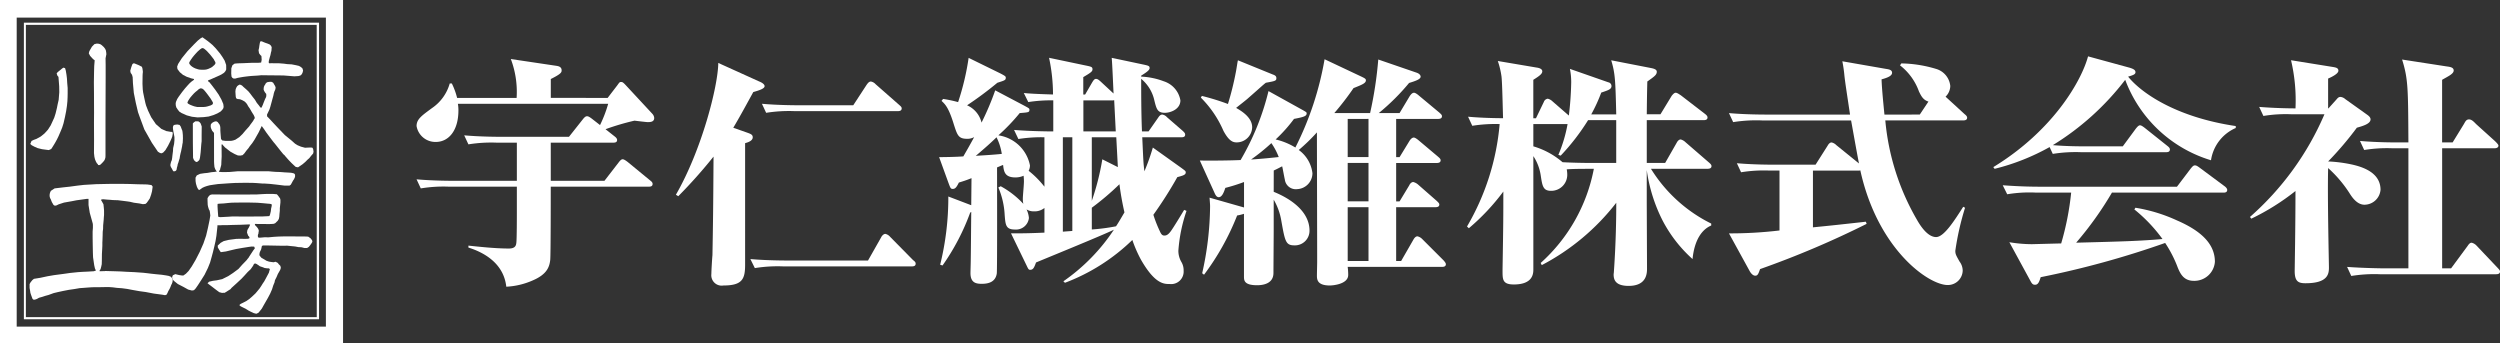
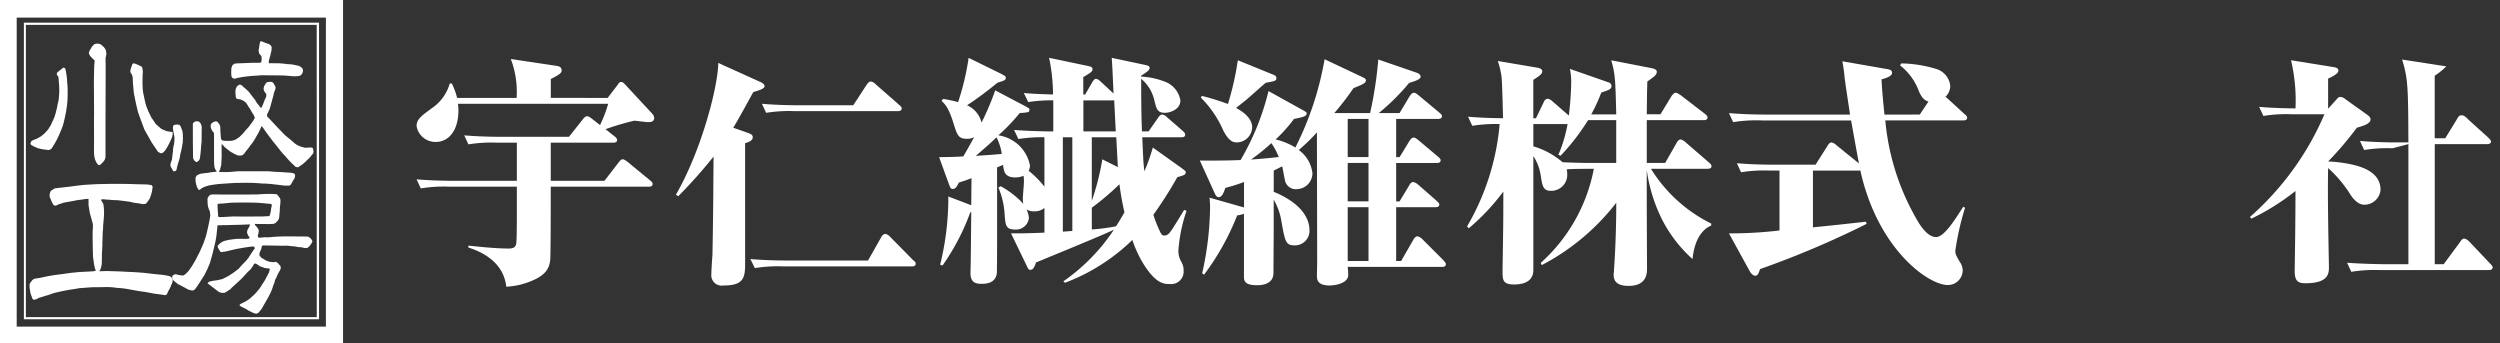
<svg xmlns="http://www.w3.org/2000/svg" width="231.086" height="31.71" viewBox="0 0 231.086 31.71">
  <rect x="0" y="0" width="231.086" height="31.71" fill="#333333" stroke="none" />
  <g id="Group_16174" data-name="Group 16174" transform="translate(-382 -4226.793)">
    <g id="Group_15470" data-name="Group 15470" transform="translate(307.179 4182.184)">
      <g id="Group_2056" data-name="Group 2056" transform="translate(113.326 49.818)">
        <path id="Path_470" data-name="Path 470" d="M139.226,54.827l.9-1.174c.194-.274.218-.3.34-.3.146,0,.219.067.438.3l2.433,2.62a.646.646,0,0,1,.194.406c0,.384-.388.384-.609.384-.121,0-1.045-.112-1.216-.134a23.157,23.157,0,0,0-2.676.79l.827.653c.122.092.244.205.244.344,0,.224-.194.246-.366.246h-5.766v3.526h4.963l1.314-1.7c.072-.09.218-.292.364-.292s.365.177.463.246l2.068,1.7c.145.11.242.2.242.337,0,.227-.194.252-.364.252h-9.051c0,.97,0,6.35-.049,6.781-.073.631-.292,1.331-1.654,1.9a6.854,6.854,0,0,1-2.408.566c-.244-2.237-2.19-3.211-3.5-3.617v-.182c.9.094,2.433.269,3.747.269.607,0,.657-.315.681-.517.049-.294.049-2.553.049-2.982V63.032h-6.253a12.819,12.819,0,0,0-2.627.159l-.39-.839c1.509.137,3.212.137,3.456.137h5.814V58.963h-1.849a13.247,13.247,0,0,0-2.628.157l-.39-.835c1.509.137,3.212.137,3.456.137h6.228l1.289-1.628c.219-.273.316-.273.389-.273s.171.025.438.227l.755.588a11.632,11.632,0,0,0,.754-1.967H125.384a3.433,3.433,0,0,1,.049.609c0,1.9-.925,2.919-2.093,2.919a1.767,1.767,0,0,1-1.776-1.469c0-.633.463-.95,1.412-1.651a4.093,4.093,0,0,0,1.654-2.286h.194a6.622,6.622,0,0,1,.488,1.336h5.5a8.611,8.611,0,0,0-.535-3.595l4.258.635c.1.021.437.068.437.4,0,.18,0,.317-1,.813v1.742Z" transform="translate(-121.564 -50.985)" fill="#fff" />
        <path id="Path_471" data-name="Path 471" d="M157.255,58.114c.315.115.511.181.511.428,0,.339-.462.476-.705.544V70.319c0,1.31-.243,1.923-2,1.923a.96.96,0,0,1-1.119-1.064c0-.292.072-1.489.1-1.741.048-2.713.072-4.161.1-9.108a46.35,46.35,0,0,1-3.259,3.66l-.22-.134c2.385-4.137,3.893-10.013,3.918-12.184l3.794,1.718c.171.068.487.227.487.429,0,.227-.487.386-1.046.544-.559,1.017-1.217,2.237-1.849,3.3Zm11.166,11.82,1.217-2.147c0-.021.171-.315.389-.315a.815.815,0,0,1,.438.272l2.117,2.147c.17.134.243.2.243.337,0,.227-.2.249-.366.249H160.588a13.241,13.241,0,0,0-2.628.157l-.413-.835c1.507.135,3.235.135,3.479.135Zm-1.363-14.352,1.241-1.9c.072-.09.194-.294.389-.294a.775.775,0,0,1,.438.25l2.164,1.9c.147.134.244.2.244.337,0,.227-.218.251-.364.251h-9.537a13.3,13.3,0,0,0-2.628.155l-.389-.835c1.508.137,3.212.137,3.454.137Z" transform="translate(-126.692 -51.062)" fill="#fff" />
        <path id="Path_472" data-name="Path 472" d="M192.513,58.441V67.1c-.244.021-.633.045-.876.068V58.441Zm-4.987.16a13.417,13.417,0,0,1,2.408-.16v4.568a8.574,8.574,0,0,0-1.459-1.469,1.105,1.105,0,0,0,.122-.5,3.487,3.487,0,0,0-2.92-2.778,17.782,17.782,0,0,0,1.971-2.057c.827-.068.9-.068.9-.316,0-.115-.049-.135-.51-.386l-2.653-1.4a25.535,25.535,0,0,1-1.264,2.982,2.338,2.338,0,0,0-1.338-1.6,32.813,32.813,0,0,0,2.8-2.082c.706-.224.778-.246.778-.474,0-.112-.049-.155-.487-.384L182.928,51.1a23.411,23.411,0,0,1-.973,4.091,11.66,11.66,0,0,0-1.387-.294l-.146.18c.316.294.657.588,1.143,2.192.316.972.414,1.313,1.217,1.313a1.27,1.27,0,0,0,.657-.157c-.461.858-.754,1.353-1,1.783-.609.047-1.63.068-2.239.068l.853,2.351c.194.521.217.588.414.588.243,0,.364-.2.559-.588.365-.112.657-.2,1.168-.407l-.025,2.508c0-.022-.072-.022-.1-.044l-2.018-.769a25.877,25.877,0,0,1-.755,6.308l.22.068a20.83,20.83,0,0,0,2.554-4.882l.1-.069c-.024,2.191-.024,3.007-.048,4.612,0,.157-.024.88-.024,1.04,0,.9.51.994,1.045.994.609,0,1.265-.159,1.387-.95.049-.272.025-8.928.025-9.81.072-.022.461-.2.559-.225.072.609.146,1.152,1.143,1.152a1.871,1.871,0,0,0,.754-.157c0,.09.026.224.026.428.024.227-.1,1.424-.1,1.7a2.073,2.073,0,0,0,.049.472,8.191,8.191,0,0,0-2.092-1.629l-.219.115a7.367,7.367,0,0,1,.584,2.529c.073.929.1,1.358.95,1.358A1.2,1.2,0,0,0,188.5,65.9a2.236,2.236,0,0,0-.219-.792,1.234,1.234,0,0,0,.681.18,1.434,1.434,0,0,0,.973-.314v2.281c-1.483.068-2.261.068-3.089.068l1.435,2.961c.171.362.2.407.341.407.268,0,.365-.2.535-.676.463-.2,6.252-2.555,7.2-3.031a17.668,17.668,0,0,1-4.672,4.77l.147.137a18.091,18.091,0,0,0,6.229-3.957,11.8,11.8,0,0,0,.8,1.83c1.288,2.241,2.115,2.241,2.651,2.241a1.155,1.155,0,0,0,1.289-1.222,1.528,1.528,0,0,0-.219-.837,2.059,2.059,0,0,1-.267-1.017,14.415,14.415,0,0,1,.754-3.685l-.219-.092c-.365.61-.973,1.608-1.216,1.947-.2.272-.365.427-.609.427-.194,0-.292-.112-.414-.381a11.671,11.671,0,0,1-.607-1.54,37.542,37.542,0,0,0,2.213-3.479c.487-.134.779-.2.779-.431,0-.135-.049-.155-.414-.429l-2.626-1.875a20.206,20.206,0,0,1-.779,2.194c-.1-.77-.1-.994-.2-3.144h3.6c.219,0,.365-.043.365-.247,0-.112-.048-.181-.243-.362l-1.435-1.244a.741.741,0,0,0-.438-.247c-.17,0-.292.156-.366.27l-.9,1.288h-.609c-.073-1.673-.073-3.82-.073-4.859a3.58,3.58,0,0,1,1.216,1.99c.2.812.292,1.149.974,1.149.535,0,1.435-.337,1.435-1.149a2.249,2.249,0,0,0-1.534-1.763,6.639,6.639,0,0,0-2.091-.432v-.09c.462-.294.778-.5.778-.7s-.1-.225-.633-.339l-2.87-.608c.049.451.146,2.779.171,3.3l-1.193-1.107c-.218-.2-.316-.247-.437-.247-.146,0-.243.16-.341.315l-.657,1.132h-.171V52.881c.681-.406.852-.519.852-.723,0-.227-.122-.247-.681-.363l-3.333-.7a16.448,16.448,0,0,1,.365,3.391c-1.582-.047-2.286-.092-2.7-.137l.414.837a13.553,13.553,0,0,1,2.31-.157V57.9c-.608,0-2.189-.022-3.625-.137Zm9.05-.16.146,2.758-1.436-.721a23.284,23.284,0,0,1-.973,3.84V58.441Zm-3.041-.541V55.03h2.7a.325.325,0,0,0,.147-.023l.146,2.892Zm.778,7.053a24.566,24.566,0,0,0,2.555-2.171,26.3,26.3,0,0,0,.463,2.6c-.292.5-.584,1-.779,1.287a17.912,17.912,0,0,1-2.238.294Zm-8.807-6.512a5.187,5.187,0,0,1,.488,1.536c-1.071.115-2.288.159-2.409.184C184.436,59.436,185,58.939,185.506,58.441Z" transform="translate(-131.898 -50.961)" fill="#fff" />
        <path id="Path_473" data-name="Path 473" d="M225.043,60.843v3.55h-1.922v-3.55Zm-8.758.7c.488-.227.585-.3.779-.386.049.18.194,1.017.243,1.2a1.02,1.02,0,0,0,1.143.907,1.48,1.48,0,0,0,1.412-1.471,3.083,3.083,0,0,0-1.265-2.147,17.208,17.208,0,0,0,1.679-1.628c0,1.718.023,10.083.023,11.978,0,.185-.023,1.042-.023,1.246,0,.339,0,.928,1.192.928.268,0,1.7-.115,1.7-.975a5.758,5.758,0,0,0-.049-.745h8.71c.2,0,.365-.045.365-.247,0-.115-.122-.25-.219-.362l-1.994-1.992a.885.885,0,0,0-.414-.224c-.2,0-.341.249-.365.294l-1.143,1.989H227.6V64.934h3.6c.171,0,.39-.022.39-.247,0-.115-.1-.2-.245-.341l-1.727-1.513a1.082,1.082,0,0,0-.438-.227c-.194,0-.34.227-.365.3l-.9,1.491H227.6v-3.55h3.724c.168,0,.387-.022.387-.249,0-.135-.12-.227-.243-.337l-1.8-1.516c-.024-.02-.292-.25-.438-.25-.17,0-.316.182-.389.295l-.924,1.513H227.6V56.774h3.844c.17,0,.39-.022.39-.249,0-.135-.1-.2-.242-.337l-1.9-1.581c-.025-.025-.292-.252-.438-.252-.17,0-.292.16-.39.294l-.948,1.583h-1.922a20.251,20.251,0,0,0,2.8-2.782c.583-.18,1.069-.339,1.069-.587,0-.065-.047-.249-.364-.361l-3.552-1.22a35.924,35.924,0,0,1-.755,4.949h-3.307a26.07,26.07,0,0,0,1.775-2.306c.8-.317,1.143-.454,1.143-.723,0-.135-.1-.185-.414-.339l-3.405-1.606a28.911,28.911,0,0,1-2.7,8.16,6.236,6.236,0,0,0-1.825-.746,13.9,13.9,0,0,0,1.7-1.9c.975-.182,1.168-.272,1.168-.519,0-.09-.047-.115-.317-.273L215.8,54.2a23.6,23.6,0,0,1-2.578,6.374c-.949.045-2.7.065-3.77.045l1.264,2.779c.121.247.218.609.487.609.316,0,.486-.5.607-.858a16.241,16.241,0,0,0,1.728-.544v2.354l-3.187-.907c.049.635.049.7.049.86a29.044,29.044,0,0,1-.73,6.126l.171.137A23.306,23.306,0,0,0,212.9,65.7a4.136,4.136,0,0,0,.633-.157v5.787c0,.362,0,.816,1.217.816.657,0,1.508-.2,1.508-1.132,0-.454.023-3.526.023-4.046V64.236a5.72,5.72,0,0,1,.706,1.963c.341,1.924.414,2.263,1.217,2.263a1.35,1.35,0,0,0,1.387-1.356c0-1.7-1.582-2.895-3.31-3.595Zm8.758-4.772V60.3h-1.922V56.774Zm0,8.16v4.974h-1.922V64.934Zm-10.849-4.408a18.574,18.574,0,0,0,1.872-1.513,6.02,6.02,0,0,1,.68,1.287C215.482,60.437,214.509,60.507,214.194,60.526Zm-4.648-5.719a9.826,9.826,0,0,1,2.092,3.077c.512.947.876,1.062,1.217,1.062a1.432,1.432,0,0,0,1.435-1.4c0-.952-1.095-1.563-1.484-1.788.389-.314.949-.743,1.143-.925,1.191-1.042,1.314-1.174,1.606-1.4.875-.157.972-.18.972-.428,0-.2-.147-.272-.34-.339l-3.212-1.309c-.048.157-.121.743-.194,1.1a26.981,26.981,0,0,1-.73,2.939,21.634,21.634,0,0,0-2.409-.746Z" transform="translate(-137.052 -50.99)" fill="#fff" />
        <path id="Path_474" data-name="Path 474" d="M250.964,60.862c-.827,0-1.872-.022-2.7-.069a7.272,7.272,0,0,0-2.7-1.466V57.27h3.164a12.969,12.969,0,0,1-.851,2.847l.217.068a20.348,20.348,0,0,0,2.531-3.279h2.6v3.957Zm5.085,0V56.906H261.3c.147,0,.364-.022.364-.246,0-.115-.072-.207-.242-.339L259.187,54.6c-.122-.068-.316-.227-.461-.227s-.268.16-.366.272l-1.045,1.72h-1.265c.025-2.49.049-2.782.049-3.031.631-.451.876-.608.876-.9,0-.181-.171-.271-.512-.341l-3.7-.721c.366,1.219.39,1.853.464,5h-2.311a14.567,14.567,0,0,0,.925-2.014c.68-.225.947-.316.947-.609a.354.354,0,0,0-.292-.341l-3.551-1.241a6.216,6.216,0,0,1,.12,1.241,29.458,29.458,0,0,1-.218,3.074l-1.509-1.311a.965.965,0,0,0-.437-.247.437.437,0,0,0-.364.294l-.73,1.513h-.245V53.178c.562-.359.829-.543.829-.79,0-.227-.316-.316-.511-.341l-3.6-.609a7.636,7.636,0,0,1,.34,1.423c.072.541.122,3.254.146,3.864-.609,0-1.97-.022-3.236-.137l.39.84a13.528,13.528,0,0,1,2.53-.16,22.54,22.54,0,0,1-3.017,9.469l.171.16a20.277,20.277,0,0,0,3.187-3.391c0,2.329,0,2.8-.073,7.188v.137c0,.811,0,1.264,1.047,1.264,1.774,0,1.8-1.017,1.8-1.4V60.23a4.42,4.42,0,0,1,.683,1.788c.146.972.217,1.421.949,1.421A1.482,1.482,0,0,0,248.7,61.97a2.656,2.656,0,0,0-.049-.517c.585-.047,1.559-.047,1.874-.047h.632a15.589,15.589,0,0,1-4.913,8.7l.1.2a21.037,21.037,0,0,0,6.886-5.764c0,1.309-.025,3.573-.22,6.373,0,.092-.024.182-.024.273,0,.587.292,1.038,1.386,1.038,1.7,0,1.7-1.2,1.7-1.629l-.025-6.079V61.518a14.8,14.8,0,0,0,1.46,4.658,12.608,12.608,0,0,0,2.773,3.57c.171-1.74.852-2.735,1.727-3.1v-.18a13.664,13.664,0,0,1-5.571-5.064h5.208c.171,0,.388-.025.388-.247,0-.091-.049-.181-.242-.341l-2.167-1.875a1.027,1.027,0,0,0-.437-.25c-.1,0-.243.068-.364.294l-1.072,1.875Z" transform="translate(-142.336 -51.009)" fill="#fff" />
        <path id="Path_475" data-name="Path 475" d="M286.465,56.408l.8-1.2c-.51-.157-.68-.544-.874-.928a5.316,5.316,0,0,0-1.754-2.42l.124-.18a11.682,11.682,0,0,1,3.184.5,1.836,1.836,0,0,1,1.339,1.582,1.409,1.409,0,0,1-.436.993l1.751,1.606c.171.135.243.227.243.339,0,.224-.218.249-.364.249h-7.2a22.245,22.245,0,0,0,2.919,9.175c.294.521.974,1.608,1.776,1.608.732,0,1.7-1.538,2.508-2.8l.169.091a25.177,25.177,0,0,0-.9,3.977c0,.314.074.428.39.994a1.415,1.415,0,0,1,.292.835,1.37,1.37,0,0,1-1.387,1.336c-1.776,0-6.472-3.3-8.077-10.6a.47.47,0,0,1-.171.025h-4.208v5.243c2.021-.2,2.239-.227,4.478-.474l.413-.047.072.2a86.078,86.078,0,0,1-9.851,4.181c-.146.429-.22.61-.438.61-.245,0-.44-.271-.536-.451l-1.9-3.46a38.777,38.777,0,0,0,4.671-.269V61.585h-.925a13.079,13.079,0,0,0-2.627.157l-.389-.835c1.509.135,3.211.135,3.456.135h3.818l1.12-1.765c.074-.134.2-.292.363-.292a.886.886,0,0,1,.438.25l2.092,1.693c-.217-1.107-.509-2.778-.729-3.977h-8.246a13.4,13.4,0,0,0-2.654.157l-.389-.835c1.509.137,3.236.137,3.479.137h7.713c-.39-2.6-.437-2.9-.512-3.527a12.849,12.849,0,0,0-.2-1.4l4.014.7c.292.044.584.09.584.362,0,.3-.462.471-.972.608.025.7.1,1.586.267,3.258Z" transform="translate(-147.516 -51.028)" fill="#fff" />
-         <path id="Path_476" data-name="Path 476" d="M310.456,59.25l1.217-1.651c.025-.022.218-.294.364-.294.1,0,.2.048.463.25l2.068,1.648c.146.115.242.2.242.341,0,.225-.2.247-.363.247h-7.835a13.37,13.37,0,0,0-2.627.157l-.292-.631a20.455,20.455,0,0,1-5.084,2.012l-.121-.159c5.593-3.414,8.173-8.046,8.758-10.238l3.8,1.038c.487.137.583.271.583.428,0,.2-.22.272-.68.409,1.143,1.424,4.3,3.728,9.949,4.568v.18a3.866,3.866,0,0,0-2.288,2.982,12.235,12.235,0,0,1-7.929-7.435,24.664,24.664,0,0,1-6.691,6.037c1.021.087,2.044.112,3.065.112Zm-1,4.273a31.352,31.352,0,0,1-3.31,4.633c4.331-.112,5.912-.157,7.98-.339a14.27,14.27,0,0,0-2.6-2.735l.1-.157a14.868,14.868,0,0,1,3.845,1.175c2.19.95,3.5,2.147,3.5,3.82a1.9,1.9,0,0,1-1.947,1.762c-.923,0-1.241-.633-1.484-1.219a11.2,11.2,0,0,0-1.167-2.283,84.1,84.1,0,0,1-11.506,3.164c-.121.384-.22.7-.512.7-.171,0-.268-.044-.414-.316l-1.969-3.616a12.825,12.825,0,0,0,2.09.182c.025,0,2.556-.069,2.7-.069a25.794,25.794,0,0,0,.923-4.7H302.4a12.485,12.485,0,0,0-2.627.155l-.414-.833c1.167.087,2.311.135,3.478.135h12.627l1.289-1.7c.121-.135.22-.272.363-.272.124,0,.221.047.463.227l2.288,1.7c.1.07.242.207.242.342,0,.249-.242.249-.364.249Z" transform="translate(-152.743 -50.932)" fill="#fff" />
-         <path id="Path_477" data-name="Path 477" d="M334.54,55.807l.73-.811c.1-.115.193-.251.388-.251a.78.78,0,0,1,.438.2l1.9,1.356c.146.112.438.269.438.519,0,.409-.705.613-1.265.77a30.552,30.552,0,0,1-2.654,3.119,13.078,13.078,0,0,1,2.142.272c1.265.269,2.7.86,2.7,2.351a1.5,1.5,0,0,1-1.484,1.377c-.705,0-1.17-.723-1.41-1.107a11.4,11.4,0,0,0-1.949-2.282c-.072,2.733.074,8.747.074,9.2,0,.609-.121,1.447-2.165,1.447-.658,0-1-.157-1-1.132,0-.272.072-4.089.072-7.393A21.58,21.58,0,0,1,327.41,66l-.121-.161a26.563,26.563,0,0,0,6.884-9.49h-3.016a12.637,12.637,0,0,0-2.627.155l-.39-.837c1.655.137,3.236.137,3.357.137a16.221,16.221,0,0,0-.413-4.451l3.915.631c.245.045.463.09.463.339,0,.272-.584.566-.95.725v2.756Zm5.934,3.685a12.985,12.985,0,0,0-2.627.159l-.389-.837c1.507.137,3.211.137,3.454.137h1.021c-.025-5-.025-5.877-.584-7.662l4.087.631c.292.045.683.068.683.384s-.536.544-1.071.86v5.787h.972l1-1.628c.147-.227.221-.5.512-.5s.51.294.705.474l1.655,1.493c.193.181.363.363.363.451,0,.2-.2.25-.363.25h-4.841v11.1h.826l1.534-2.079c.1-.155.217-.292.363-.292a.907.907,0,0,1,.438.249l1.971,2.078c.146.159.218.229.218.341,0,.247-.292.247-.364.247H339.282a13.119,13.119,0,0,0-2.628.16l-.388-.838c1.507.112,3.211.134,3.453.134h2.214v-11.1Z" transform="translate(-157.819 -50.995)" fill="#fff" />
+         <path id="Path_477" data-name="Path 477" d="M334.54,55.807l.73-.811c.1-.115.193-.251.388-.251a.78.78,0,0,1,.438.2l1.9,1.356c.146.112.438.269.438.519,0,.409-.705.613-1.265.77a30.552,30.552,0,0,1-2.654,3.119,13.078,13.078,0,0,1,2.142.272c1.265.269,2.7.86,2.7,2.351a1.5,1.5,0,0,1-1.484,1.377c-.705,0-1.17-.723-1.41-1.107a11.4,11.4,0,0,0-1.949-2.282c-.072,2.733.074,8.747.074,9.2,0,.609-.121,1.447-2.165,1.447-.658,0-1-.157-1-1.132,0-.272.072-4.089.072-7.393A21.58,21.58,0,0,1,327.41,66l-.121-.161a26.563,26.563,0,0,0,6.884-9.49h-3.016a12.637,12.637,0,0,0-2.627.155l-.39-.837c1.655.137,3.236.137,3.357.137a16.221,16.221,0,0,0-.413-4.451l3.915.631c.245.045.463.09.463.339,0,.272-.584.566-.95.725v2.756Zm5.934,3.685a12.985,12.985,0,0,0-2.627.159l-.389-.837c1.507.137,3.211.137,3.454.137h1.021c-.025-5-.025-5.877-.584-7.662l4.087.631s-.536.544-1.071.86v5.787h.972l1-1.628c.147-.227.221-.5.512-.5s.51.294.705.474l1.655,1.493c.193.181.363.363.363.451,0,.2-.2.25-.363.25h-4.841v11.1h.826l1.534-2.079c.1-.155.217-.292.363-.292a.907.907,0,0,1,.438.249l1.971,2.078c.146.159.218.229.218.341,0,.247-.292.247-.364.247H339.282a13.119,13.119,0,0,0-2.628.16l-.388-.838c1.507.112,3.211.134,3.453.134h2.214v-11.1Z" transform="translate(-157.819 -50.995)" fill="#fff" />
      </g>
      <g id="Group_2057" data-name="Group 2057" transform="translate(74.821 44.609)">
        <path id="Path_478" data-name="Path 478" d="M78.543,74.02l-.146.117-.166.206-.091.164v.354l.049.271.026.181.056.173.083.23.059.156.089.076h.118l.189-.064.207-.116.3-.083.273-.091.3-.082.479-.174.379-.091.5-.108.513-.1.535-.077.471-.082.356-.025.419-.032.39-.026.769-.007.486-.009h.3l.346.025.382.049.461.033.5.066.378.074.728.13.6.082.744.142.619.082.222.031.117.026.1.007.124-.049.083-.156.075-.173.116-.2.083-.18.072-.19.058-.105.058-.166.018-.2-.076-.173-.108-.115L91,73.749l-.264-.049-.388-.057-.456-.043-.47-.05-.39-.048-.387-.043-.819-.058-.735-.032s-1.039-.066-1.09-.05c-.019.009-1.23-.043-.826-.016l-.553.016-.007-.064.007-.03.075-.085.065-.241.05-.231.009-.313.007-.641s.016-.376.023-.4.017-.345.017-.345v-.291l.011-.231.016-.461.007-.32.033-.256.008-.346.016-.157.034-.356.015-.24.017-.18v-.4l-.009-.148L85,67.428l-.031-.3-.1-.182-.073-.131-.057-.082.049-.05.148-.02.38.035.256.016.273.025.454.015.364.044.5.063.248.036.379.088.487.065.339.069.24-.027.115-.1.124-.171.157-.232.124-.353.083-.314.058-.427-.108-.142-.4-.056-.429-.01-.4-.007-.737-.026-.493-.008-.405-.007h-.562l-.552.007-.407.008-.726.016-.594.035-.537.031-.6.068-.488.066-.246.033-.537.057-.841.1-.348.228-.072.156L80,66.182l-.009.124L80,66.43l.035.124.057.1.107.271.1.171.049.088.092.062.083.009.108-.024.2-.1.486-.158.776-.138.381-.075.95-.131h.165V67.2l.115.718.273.979.016.131v.281l-.025.339V70.2l.008.592.016.809.016.427.107.734.067.3.091.19-.189.065-.546.034L83,73.376l-.38.025-.735.076-.578.083-.627.082-.3.04-.584.1-.661.142Z" transform="translate(-75.406 -48.246)" fill="#fff" />
        <path id="Path_479" data-name="Path 479" d="M80.72,52.933l-.066-.2.107-.133.2-.156.208-.172.114-.074.15.048.066.223.067.4.04.332.026.427.04.454v.5l-.007.354-.017.371-.042.419-.075.5-.105.527-.133.578-.123.394-.134.331-.214.494-.147.3-.183.328-.182.3-.157.241-.222.1-.33-.041-.307-.042-.4-.1-.3-.132-.247-.132-.131-.116.116-.28.205-.1.248-.09.4-.222.356-.29.305-.337.257-.4.2-.432.13-.285.124-.388.125-.513.058-.3.1-.437.058-.708-.009-.552-.067-.866Z" transform="translate(-75.418 -45.947)" fill="#fff" />
        <path id="Path_480" data-name="Path 480" d="M84.837,50.2l.236-.412.233-.238.223-.051.189.018.149.049.108.073.2.184.125.165.065.147.033.206.011.155-.025.109-.024.123-.026.132.009.61v1.146L86.329,56.6v3.214l-.006.2-.043.166-.066.131-.082.1-.1.109-.1.1-.057.058-.092.048-.058.01-.075-.017-.041-.082-.082-.082-.09-.166-.075-.181-.058-.238-.039-.347.007-1.229-.007-1.58.007-.939-.007-1.831-.009-.972.016-.972.015-.536.043-.519-.15-.114-.131-.141-.142-.157-.121-.231Z" transform="translate(-76.577 -45.471)" fill="#fff" />
        <path id="Path_481" data-name="Path 481" d="M89.7,51.728l.115-.009.364.148.221.109.11.057.048.131.026.173.016.116v.1l-.016.138-.008.18-.009.734.025.519.035.28.1.486.107.487.065.237.182.471.289.61.436.642.506.437.437.2.413.074.173.008.033.157-.05.28-.067.172-.115.256-.205.412-.248.413-.189.205-.149.082-.149-.025-.2-.121-.554-.817-.7-1.237-.428-1.154-.159-.444-.205-.867-.183-.914-.082-.907L89.66,53l-.05-.19-.049-.1-.081-.1-.043-.2.083-.3.1-.29Z" transform="translate(-77.397 -45.862)" fill="#fff" />
-         <path id="Path_482" data-name="Path 482" d="M99.2,51.35l-.14-.4-.2-.33-.234-.338-.388-.466-.309-.321-.418-.344-.5-.359-.178.1-.248.2-.358.356-.6.629-.521.643-.346.539-.09.248.027.219.216.291.3.252.348.177.4.139.269.062-.007.072-.1.078L96,52.883l-.162.143-.2.215-.238.271-.278.348-.315.432-.133.207-.118.274-.024.153.012.17.05.183.145.217.135.169.2.128.262.116.222.1.478.128.521.061.578-.027.445-.054.451-.136.355-.152.293-.169.172-.176.095-.145.018-.141-.03-.241-.172-.406-.255-.456-.324-.465-.334-.437-.2-.249-.115-.082-.022-.051.056-.056.169-.06.317-.142.364-.16.325-.152.264-.17.136-.165.061-.14V51.6Zm-1.442,3.1.1.166.078.131.04.083,0,.087-.037.073-.073.049-.108.054-.137.041-.128.041-.173.04-.212.021h-.32l-.264,0-.261-.058-.194-.067-.212-.086-.177-.1-.049-.054-.008-.077.038-.07.04-.087.161-.246.185-.22.182-.2.161-.147.129-.1.136-.125.152-.087.137.01.067.028.106.079.109.122s.106.133.117.142.163.213.163.213ZM98.2,51.23l-.045.069-.054.067-.09.073-.1.091-.115.071-.131.06-.133.059-.181.053-.2.02H96.97l-.234-.012-.133-.029-.247-.079L96.2,51.6l-.139-.087-.115-.089-.1-.116-.045-.067-.02-.087.043-.106.11-.177.17-.239.148-.18.15-.169.165-.177.236-.208.152-.1.115,0,.1.053.123.1.148.137.122.134.157.171.15.189.1.129.084.11.053.107.084.149.022.079Z" transform="translate(-78.295 -45.346)" fill="#fff" />
        <path id="Path_483" data-name="Path 483" d="M94.205,58.687l.094-.068.091-.02.184-.021.214.041.107.15.045.127.073.184.031.071.013.09.008.054.026.269.007.3-.007.146-.012.251-.031.139-.029.21-.05.235-.04.207-.045.169-.058.264-.033.223-.066.208-.048.17-.063.169-.024.14-.055.193-.022.149-.057.108-.1.053-.149,0-.05-.079-.09-.17-.091-.152-.046-.164.043-.21.04-.133.054-.117.033-.212.033-.3.041-.315.016-.285.087-.382.034-.343,0-.294-.073-.387-.033-.172-.029-.186-.007-.164Z" transform="translate(-78.189 -47.071)" fill="#fff" />
        <path id="Path_484" data-name="Path 484" d="M96.46,58.413l.12-.117.13-.078.269.009.115.082.083.1.06.159.044.136-.008.784v.288l0,.281-.032.279-.021.267-.018.245-.021.253-.036.289-.026.2-.045.169-.044.072-.08.072-.069.057-.084.025-.09-.042-.137-.131-.048-.111L96.48,61.6l-.017-1.377Z" transform="translate(-78.635 -47.007)" fill="#fff" />
        <path id="Path_485" data-name="Path 485" d="M98.468,58.512l-.174-.2-.111-.255-.025-.166.02-.176.085-.1.089-.072.1-.048.112-.047.139,0,.108.062.083.112.091.124.047.131.022.161,0,.243.012.189.021.27.029.324.05.071.065.072.3.041h.372l.184-.007.162-.035.2-.069.358-.236.289-.28.292-.346.32-.353.127-.183.112-.147.138-.188.078-.149.072-.1-.012-.109-.043-.089-.039-.092-.07-.11-.111-.176-.187-.325-.149-.212-.1-.185-.1-.129-.137-.127-.215-.119-.205-.082-.224-.021-.128-.068-.036-.145-.016-.189-.018-.29.025-.21.058-.148.084-.14.094-.075.137-.072.119.037.111.065.111.112.252.218.213.2.172.208.181.244.248.315.174.29.185.227.12.161.094.089.074-.109.076-.166.105-.273.117-.287.075-.149.031-.106V54.97l-.014-.075-.055-.061-.071-.1-.065-.115-.038-.1a.475.475,0,0,1,0-.095c0-.049.02-.165.02-.165l.05-.12.078-.116.034-.077.124-.115.119-.025.17-.021.157.009.133.086.086.152.092.152.044.149-.041.193-.068.141-.055.172-.054.256-.075.269-.083.308-.079.289-.032.122-.082.255-.116.247-.108.22,0,.172.107.109.227.238.237.259.181.193.222.235.672.7.63.515.313.281.227.142.318.133.375.1.326-.016.244-.006.124.026.059.128.035.234-.04.171-.183.208-.178.224-.157.135-.169.174-.272.236-.227.157-.207.139-.214-.038-.138-.124-.243-.229-.252-.261-.28-.312L105,60.59l-.132-.118-.19-.231-.289-.362s-.352-.452-.363-.452-.488-.635-.488-.635l-.224-.3-.247-.362-.189-.256-.273.57-.38.674-.22.334-.239.3-.1.152-.208.247-.189.259-.161.158-.213.04-.219-.012-.293-.128-.4-.223-.494-.387-.208-.222-.074-.091-.041.067.009,1.092-.021.378-.016.384-.063.245-.021.05-.017.122-.082.14-.038.086.306.023.638-.006c.024,0,.507-.043.507-.043l.265-.024.706,0,1.993,0,.2,0,.3.028.339.026.4.012s.391.03.4.032.344.018.344.018l.279.02.213.044.105.057.047.083,0,.177-.041.116-.07.139-.083.12-.09.168-.105.191-.069.053-.057.039h-.19L105,63.383l-.289-.035-.475-.058-.6-.066-.5-.032h-.181l-.5-.04-.36-.02-.715-.01-.973.016-.38.021-.389.025-.292.021-.508.035-.43.06-.342.053-.26.07-.207.071-.189.086-.2.139-.068.061-.1-.015-.082-.119-.074-.156-.083-.274s-.047-.27-.041-.3-.008-.259,0-.272.115-.206.115-.206l.3-.142.381-.058.3-.029.379-.066.3-.027.2-.043L98.661,62l-.082-.139-.071-.2-.027-.294-.009-.213Z" transform="translate(-78.686 -46.226)" fill="#fff" />
        <path id="Path_486" data-name="Path 486" d="M103.557,50.6l-.1-.089-.122-.167-.043-.279.05-.222.025-.19.042-.247.041-.149.134-.015.148.066.182.074.189.064.207.083.114.1.083.15-.023.344-.043.149-.049.248-.051.163-.056.207-.048.189v.159l.04.039.181-.008.753.008.419.033.3.041.428.025.39.075.271.064.208.118.132.129.049.192-.04.165-.075.165-.132.122-.182.05-.38.025-.241-.02-.388-.031-.313-.025-.445-.009-.884-.007-.768-.01-.373.034-.545.033-.248.024-.215.025-.256.033-.24.039-.321.058-.205.059-.157.007-.126-.066-.081-.123-.026-.279.01-.488.1-.279.2-.149.323-.026.5-.015.719-.031h.612l.3-.026.05-.248Z" transform="translate(-79.393 -45.425)" fill="#fff" />
        <path id="Path_487" data-name="Path 487" d="M107.07,70.643l-.149-.182-.213-.147-.4-.016h-.7l-.686-.007h-.314l-.6.016-.445.025-.529.049-.338-.008-.258.024-.23.018-.132-.034-.017-.148.017-.108.04-.1.009-.123.025-.107-.016-.1-.057-.124-.058-.081-.075-.092-.082-.082-.067-.073-.009-.1,1.34.01.238-.01.174-.015.133-.058.106-.107.115-.107.108-.174.042-.207.016-.23.034-.33v-.222l.026-.255.03-.281v-.245l-.04-.15-.05-.056-.091-.132-.148-.175-.372-.032h-.528l-.4.016-.529.032-1.057.01H98.977l-1.156-.01-.182.049-.124.124-.107.173v.215l.016.4.033.171.076.247.074.131.032.208.026.231-.067.414-.157.749-.165.7-.248.725-.339.768-.389.757-.345.585-.3.43-.247.255-.241.166-.156-.01-.249-.039-.33-.082-.231.106-.067.18.034.192.156.164.339.271.529.273.428.239.348.091.19-.034.156-.164.208-.3.3-.463.314-.5.307-.625.2-.5.141-.5.123-.454.133-.551.108-.478.082-.494.084-.775.016-.2.222.006.264-.015h.414l.478-.016.752-.017.387-.016.4-.018.1.025-.107.241-.124.207-.033.082-.026.205.108.288.083.082.043.1-.027.066-.124.034-.288.008-.421-.008-.363.008-.694.091-.471.115-.281.158-.271.254.007.175.124.212.149.224.479-.066.546-.132.387-.091.6-.106.579-.091.256-.034.239.009.067.148-.158.215-.371.567-.058.1-.108.124c.026.008-.189.222-.189.222l-.281.288-.355.4-.5.37-.439.29-.561.279-.5.109L97.9,74.4l-.346.082-.149.141.157.124.24.18.278.215.406.306.248.066.264-.008.273-.172.264-.166.091-.115.5-.453.429-.4.264-.281.306-.338.272-.255.225-.321.058-.131.1-.082.094.023.072.033.189.123.109.083.3.1.139.06.232.031h.148l.108.066-.091.337-.124.232-.175.329-.131.24-.141.205-.115.189-.174.264-.371.446-.182.172-.157.148-.232.2-.289.2-.306.156-.222.109-.116.107.133.114.2.1.255.125.274.172.2.1.283.132.229.057.192-.09.132-.157.189-.241.173-.311.181-.314.208-.363.2-.378.175-.4.116-.37.115-.273.042-.206.148-.29.116-.278L104,73.61l.1-.174.056-.124.025-.14-.025-.1-.03-.075L104,72.876l-.1-.132-.091-.049-.115-.057-.181.047-.214-.026-.207-.032-.241-.082-.174-.108-.27-.148-.125-.141-.082-.114.008-.139.033-.149.117-.241.024-.089.05-.231.09-.049h.57l.455.009.834.016.39-.009.3.033.43.041.3.058.3.016.255.066h.256l.157-.1.133-.163.139-.2.059-.122Zm-6.186-2.184L99.7,68.451l-.347.024-.786.042-.171-.042-.048-.666-.016-.307.007-.21.105-.018.115-.007.158-.009.181-.009.462-.048.314-.025.645-.009h.991l.7.016.512.041.437.042.205.016.157.031.026.092-.026.166-.032.123-.034.288-.066.279-.033.1-.05.059-.626.031Z" transform="translate(-78.225 -48.443)" fill="#fff" />
        <path id="Path_488" data-name="Path 488" d="M74.821,76.319H106.53V44.609H74.821ZM104.945,74.8H76.364V46.236h28.581Z" transform="translate(-74.821 -44.609)" fill="#fff" />
        <path id="Path_489" data-name="Path 489" d="M77.5,74.57h27.283V47.156H77.5Zm27.071-.2H77.684V47.359h26.882Z" transform="translate(-75.292 -45.058)" fill="#fff" />
      </g>
    </g>
  </g>
</svg>